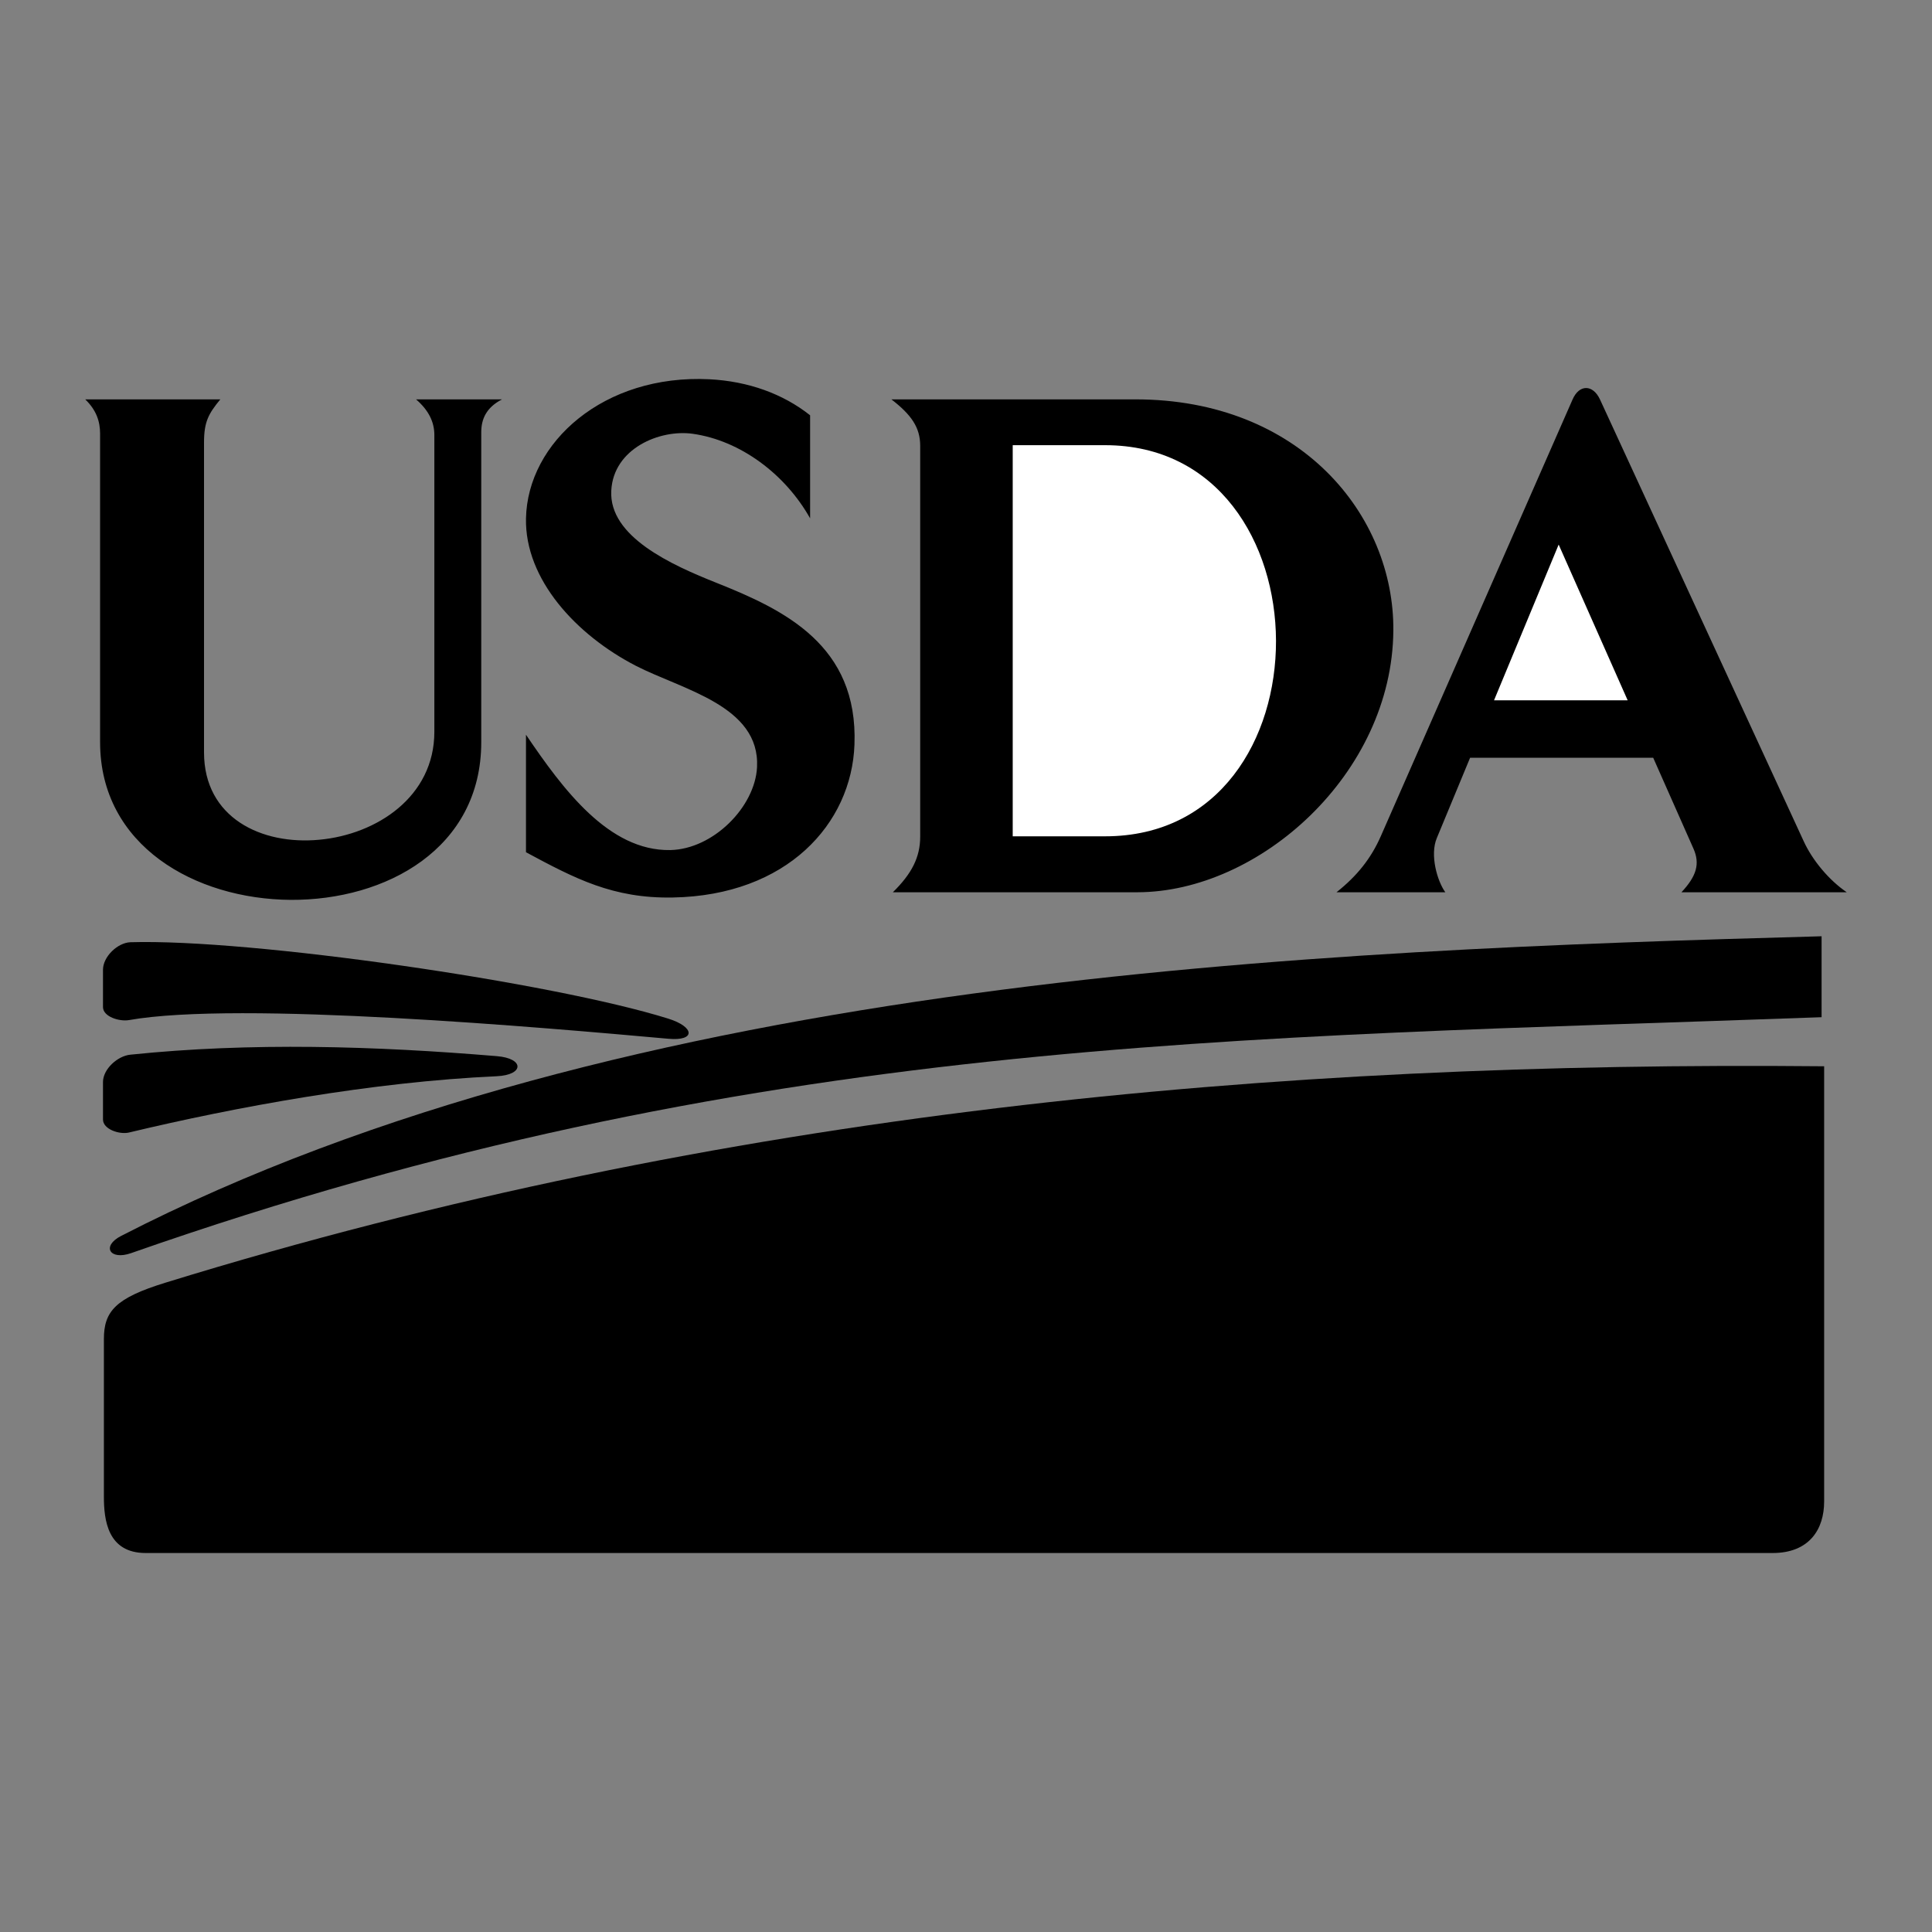
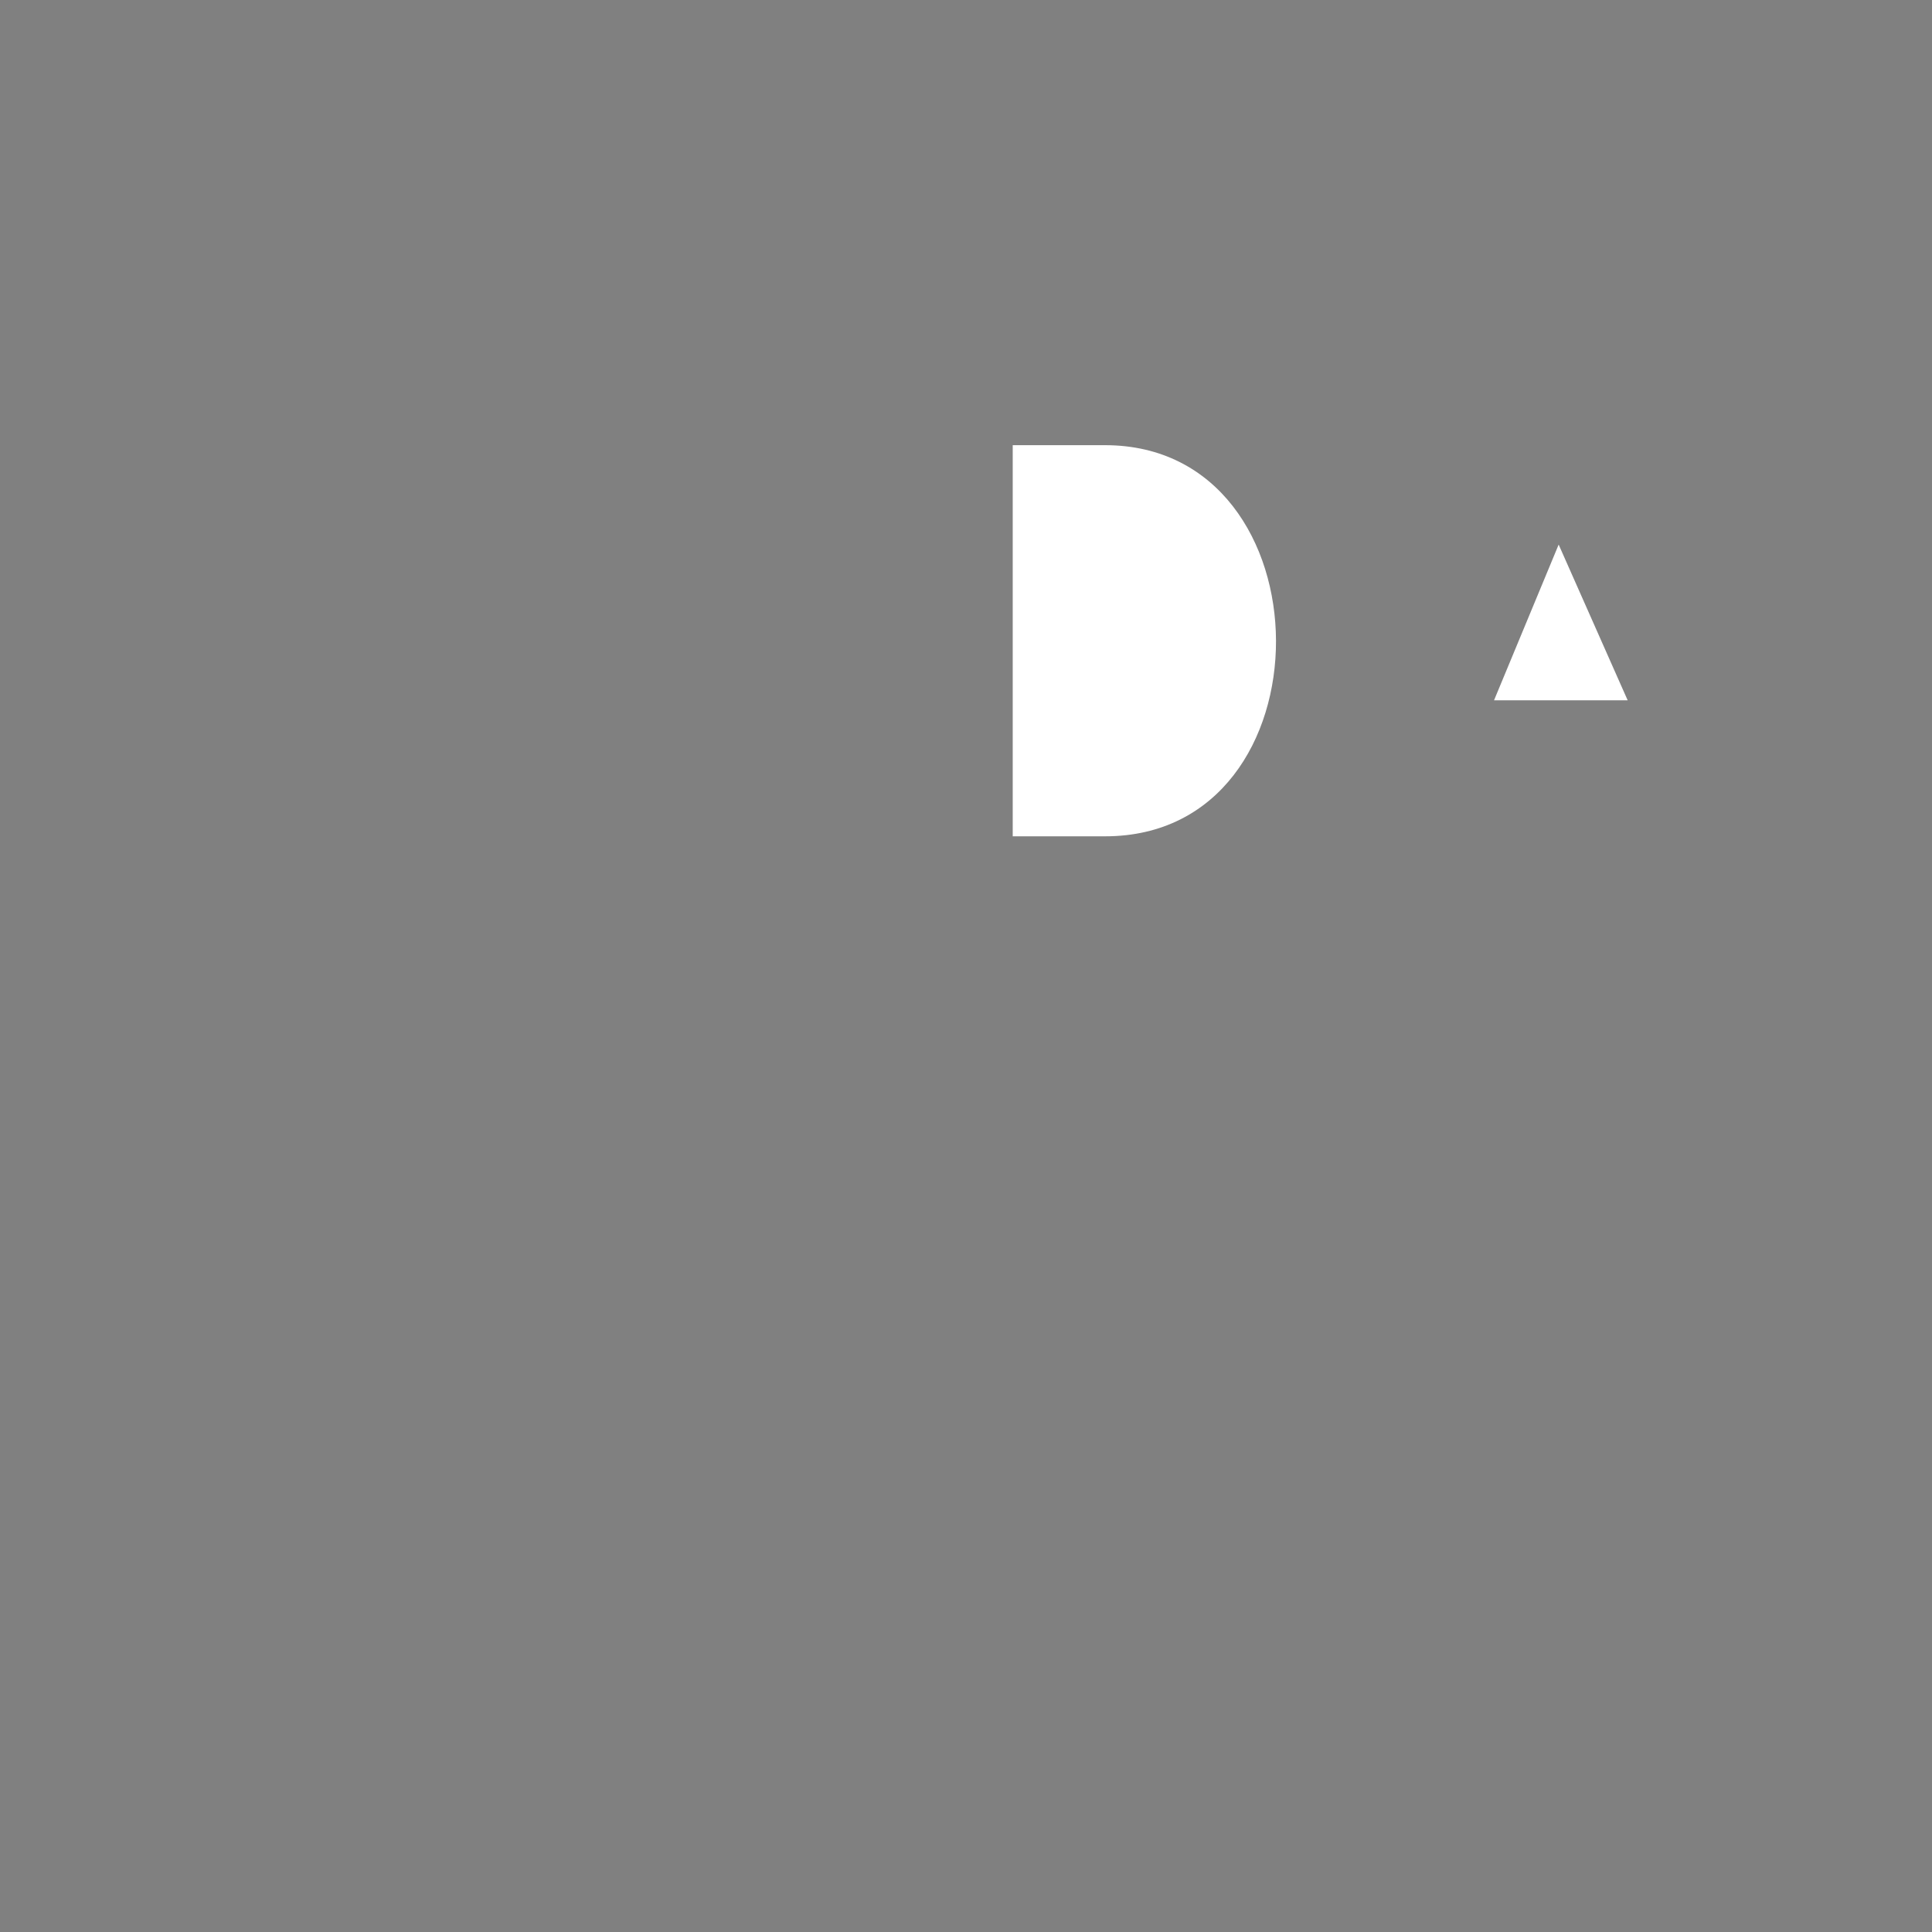
<svg xmlns="http://www.w3.org/2000/svg" width="2500" height="2500" viewBox="0 0 192.756 192.756">
  <rect x="0" y="0" width="192.756" height="192.756" fill="#808080" stroke="none" />
  <g fill-rule="evenodd" clip-rule="evenodd">
    <path fill="#fff" fill-opacity="0" d="M0 0h192.756v192.756H0V0z" />
-     <path d="M52.477 85.028V73.303c3.686 5.438 8.256 11.617 14.399 11.508 4.282-.09 8.455-4.3 8.654-8.274.307-6.125-7.425-7.714-12.104-10.117-5.908-3.054-11.075-8.6-10.948-14.706.163-7.588 7.769-14.399 18.301-13.875 3.866.199 7.335 1.445 10.045 3.595v10.28c-2.475-4.408-6.956-7.769-11.725-8.437-3.27-.452-7.895 1.463-8.112 5.673-.253 4.607 6.034 7.425 10.533 9.214 6.703 2.673 14.11 6.196 13.73 16.133-.289 7.895-6.739 15.049-18.139 15.248-5.962.108-9.756-1.897-14.634-4.517zM144.199 89.021h-10.857c2.078-1.644 3.451-3.396 4.408-5.564l19.15-43.612c.668-1.518 2.023-1.5 2.727 0l20.344 44.118c.85 1.843 2.475 3.83 4.281 5.059h-16.494c1.5-1.608 1.879-2.836 1.191-4.372l-4.01-9.051h-18.266l-3.324 8.021c-.703 1.679.038 4.263.85 5.401zM88.935 39.845h24.352c16.441 0 25.836 11.562 25.727 23.088-.125 14.291-13.387 26.088-25.562 26.088H89.08c1.879-1.843 2.728-3.487 2.728-5.546V44.47c-.001-1.825-.886-3.09-2.873-4.625zM8.504 39.845h13.478c-1.192 1.445-1.626 2.258-1.626 4.299v30.93c0 6.522 5.745 9.25 11.49 8.708 5.745-.524 11.49-4.3 11.49-10.768v-29.61c0-1.337-.596-2.493-1.825-3.559h8.582c-1.59.813-2.078 1.987-2.078 3.27v30.929c0 10.623-9.502 15.79-19.023 15.736-9.503-.072-19.006-5.384-19.006-15.736V43.259c-.001-1.228-.38-2.348-1.482-3.414zM66.677 101.631c2.656.832 2.746 2.258 0 2.006-12.285-1.102-42.799-3.812-53.819-1.861-.958.162-2.583-.344-2.583-1.301v-3.721c0-1.301 1.446-2.693 2.728-2.747 12.014-.361 42.112 4.011 53.674 7.624zM49.55 105.371c2.782.217 2.764 1.879 0 2.006-12.375.559-25.979 3.053-36.692 5.617-.939.217-2.583-.324-2.583-1.301v-3.738c0-1.283 1.446-2.602 2.728-2.729 12.014-1.246 24.407-.867 36.547.145z" />
-     <path d="M181.74 93.411v8.075c-58.805 2.15-106.771 1.844-168.666 23.541-2.114.74-2.98-.688-.994-1.717 50.532-25.998 119.49-28.508 169.66-29.899z" />
-     <path d="M176.846 154.945H14.538c-3.812 0-4.173-3.307-4.173-5.637v-15.701c0-2.781 1.156-4.1 6.143-5.635 55.536-17.127 110.602-22.113 165.487-21.59v43.432c-.001 2.727-1.446 5.131-5.149 5.131z" />
    <path fill="#fff" d="M162.393 69.871l-6.885-15.538-6.449 15.538h13.334zM101.039 44.416h9.213c11.311 0 17.02 9.756 17.055 19.512.02 9.756-5.617 19.511-17.055 19.511h-9.213V44.416z" />
  </g>
</svg>